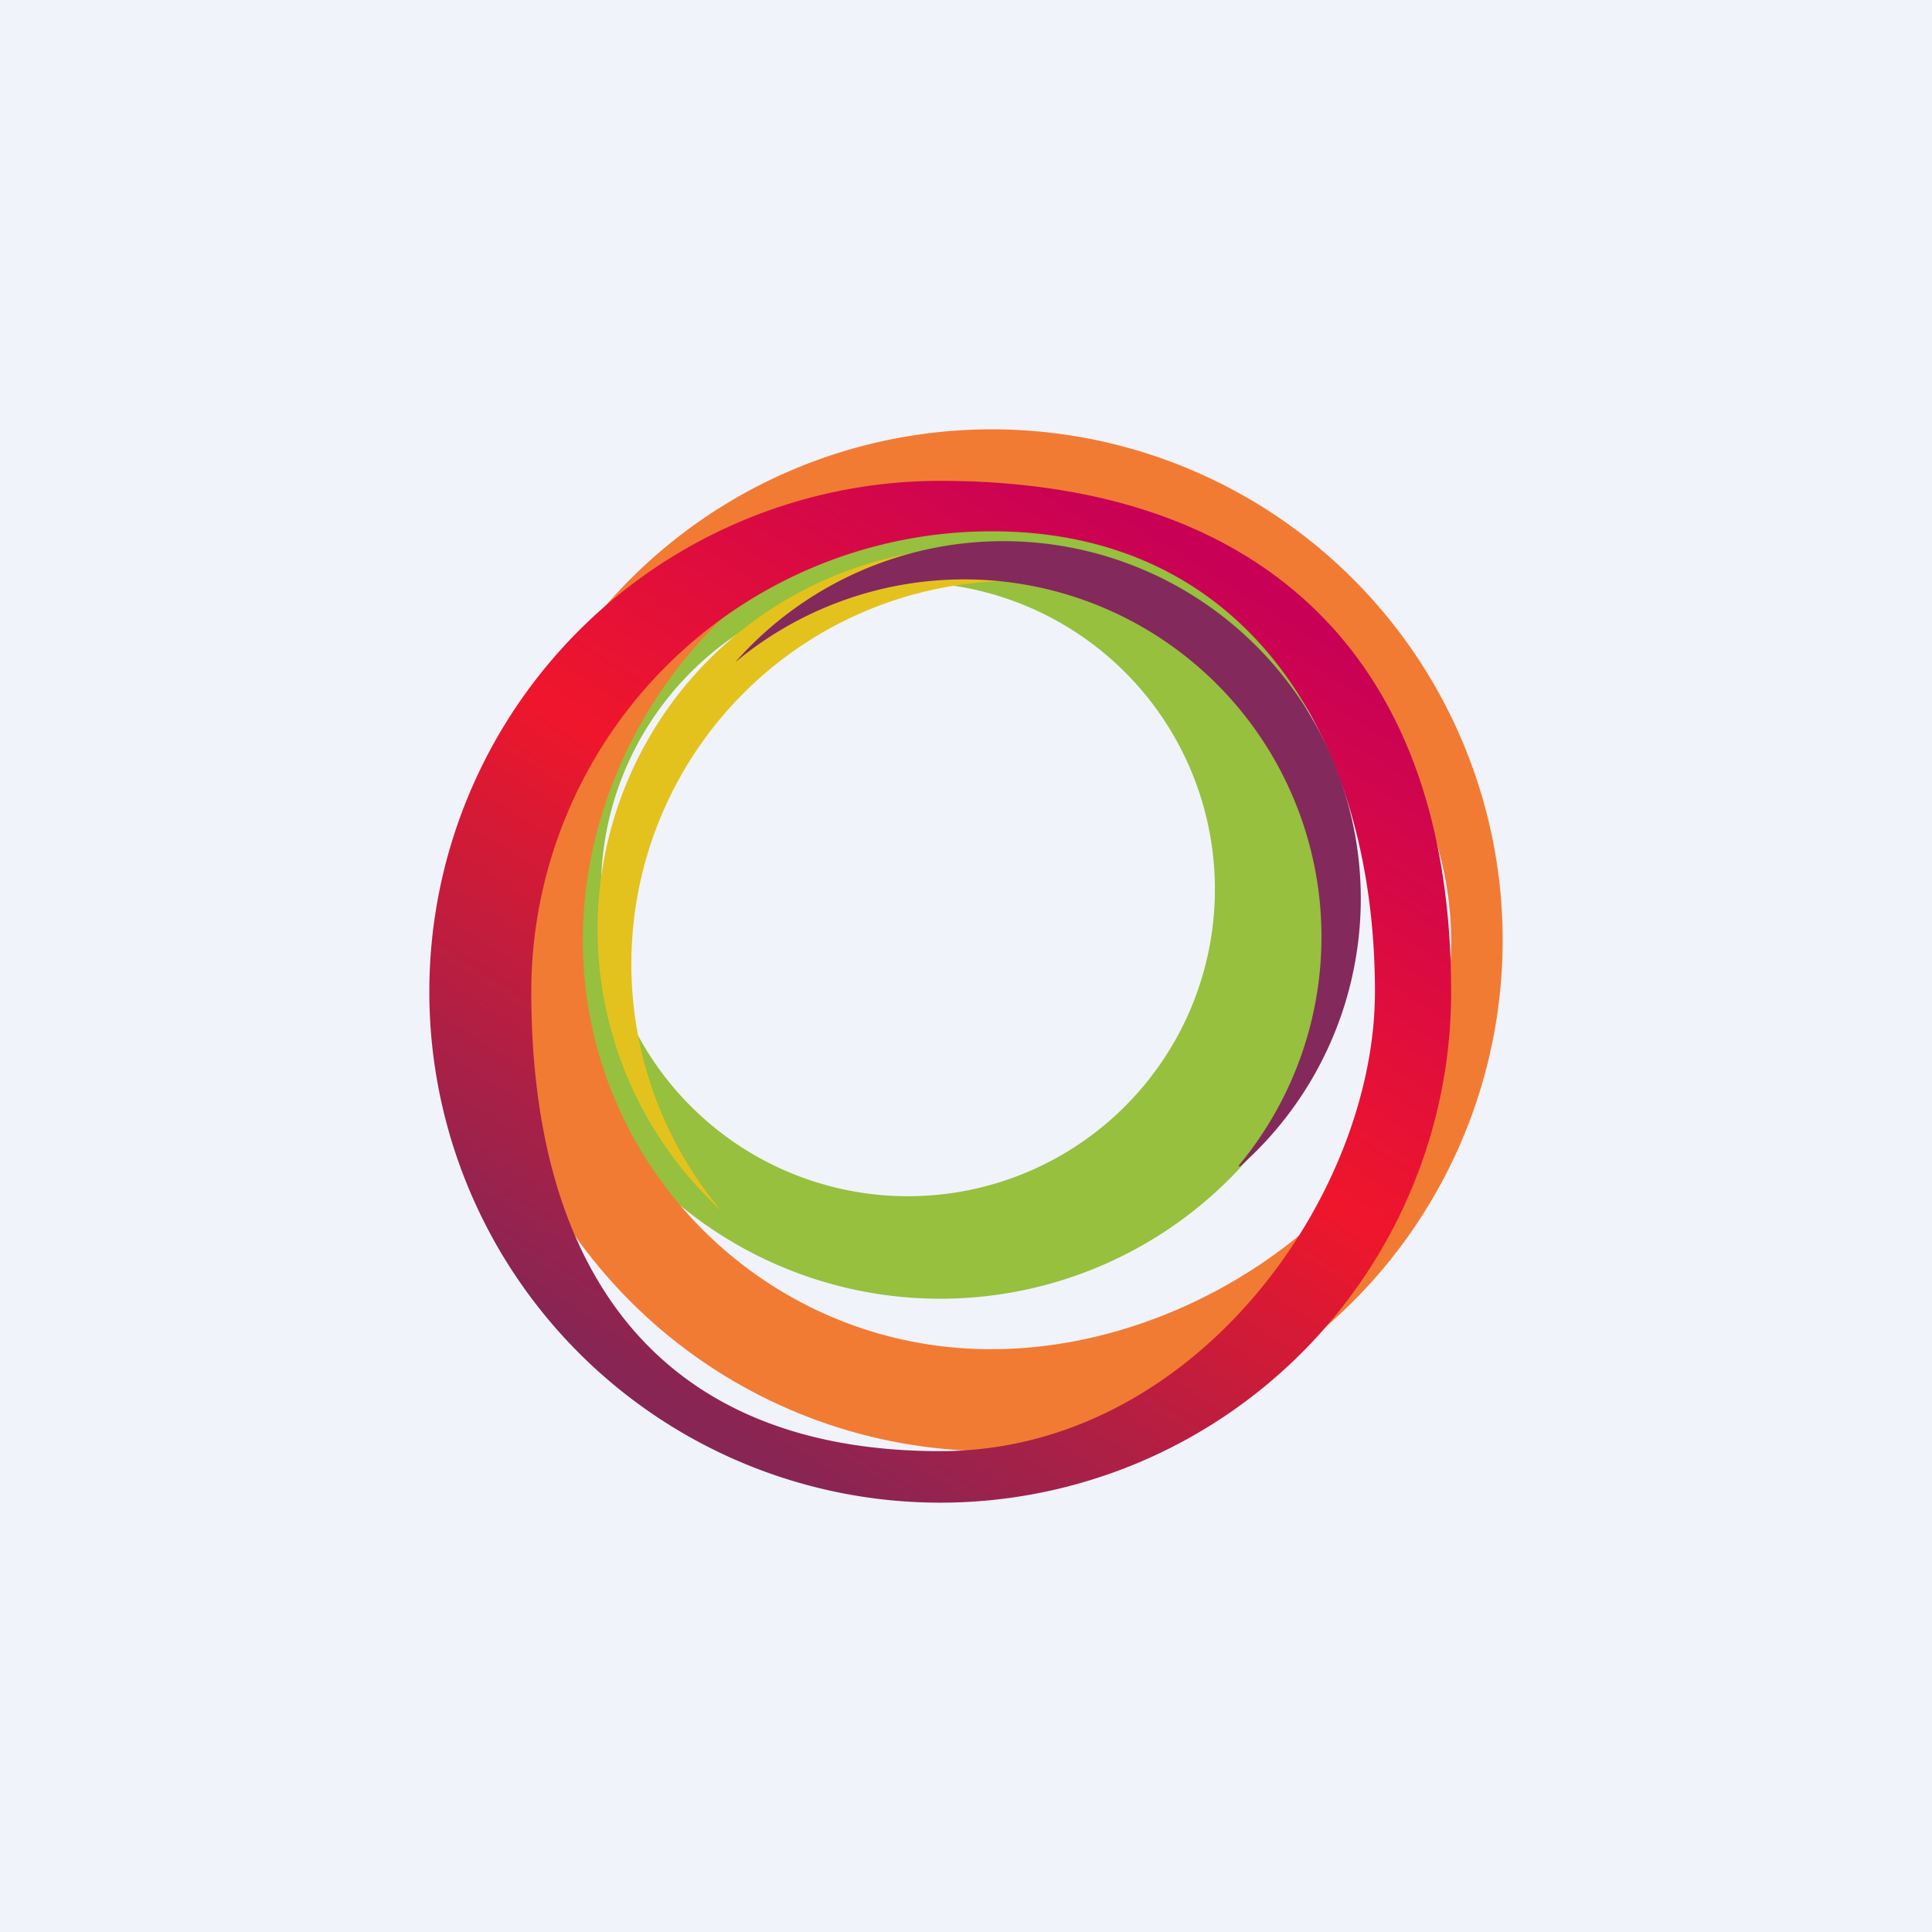
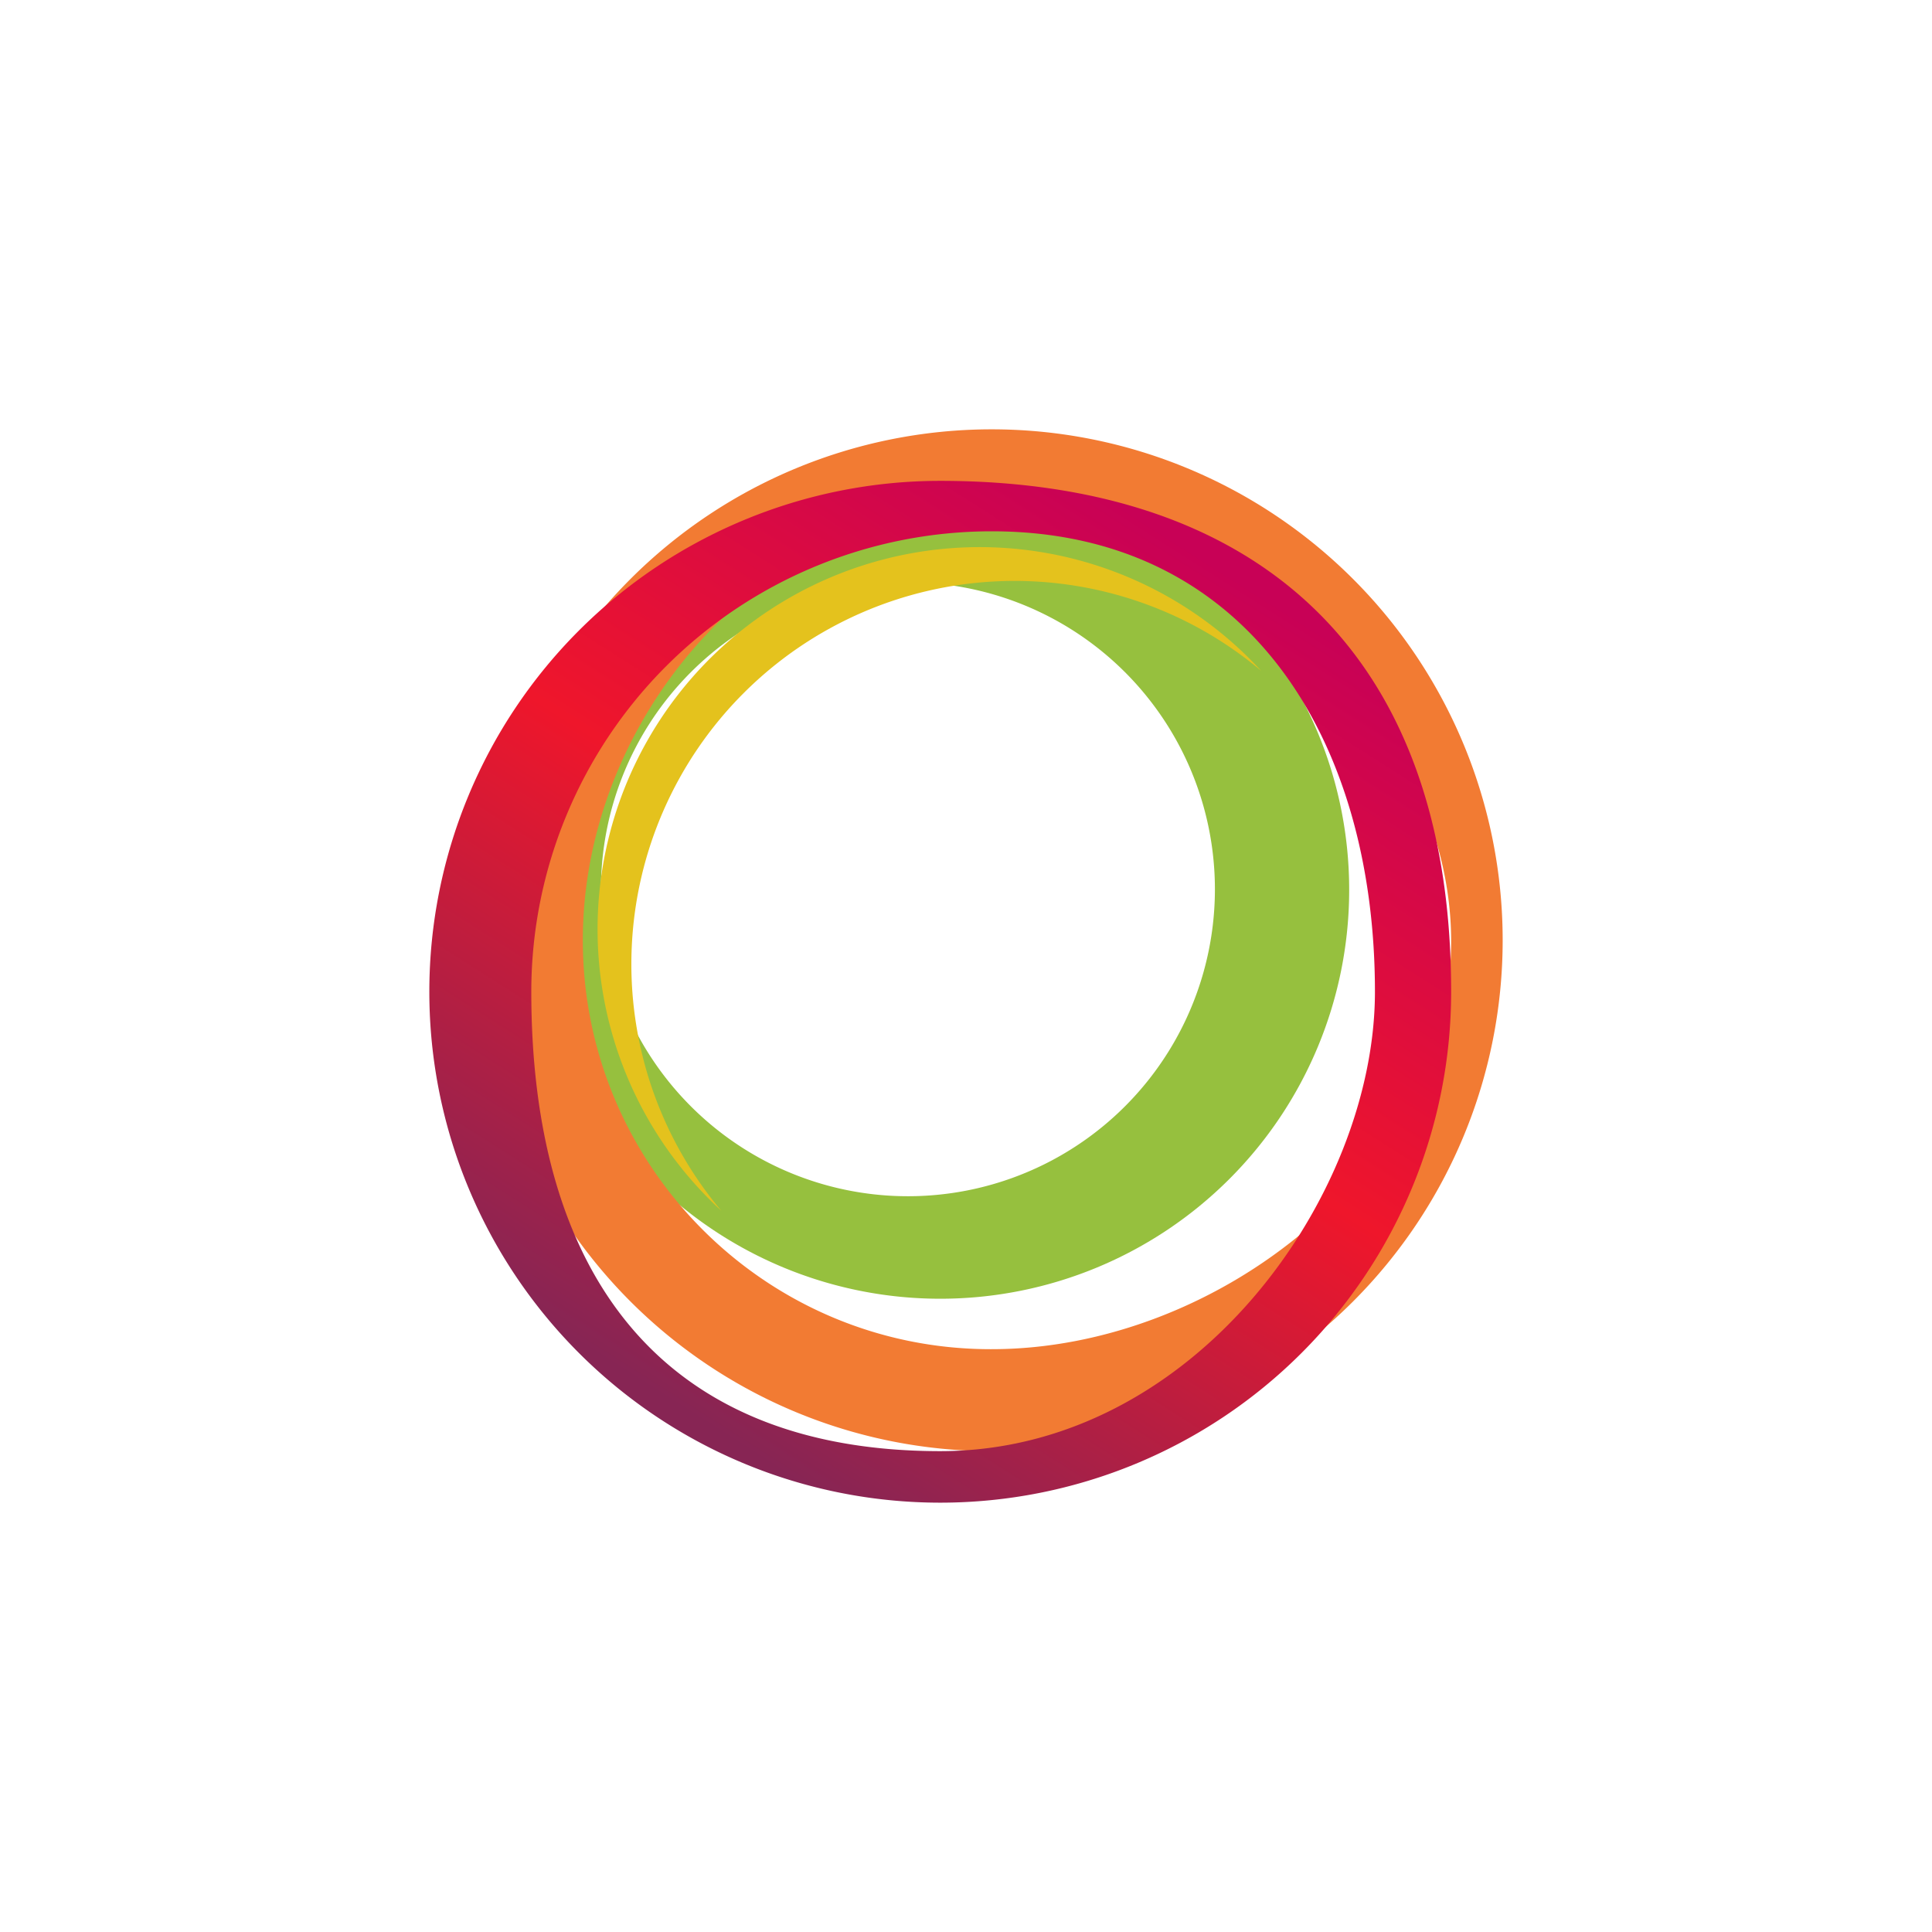
<svg xmlns="http://www.w3.org/2000/svg" width="18" height="18" viewBox="0 0 18 18">
-   <path fill="#F0F3FA" d="M0 0h18v18H0z" />
  <path fill-rule="evenodd" d="M8.76 12.1a3.8 3.8 0 1 0 0-7.62 3.8 3.8 0 0 0 0 7.62Zm-.47-.96a2.86 2.86 0 1 0 0-5.71 2.86 2.86 0 0 0 0 5.71Z" fill="#96C03E" />
  <path d="M11.75 6.25a3.57 3.57 0 0 0-5.03 5.03 3.56 3.56 0 1 1 5.03-5.03Z" fill="#E4C21D" />
  <path fill-rule="evenodd" d="M9.24 12.57c2.1 0 4.28-1.7 4.28-3.8 0-2.11-2.18-4.06-4.28-4.06S5.43 6.66 5.43 8.76c0 2.1 1.7 3.81 3.8 3.81Zm0 .95a4.76 4.76 0 1 0 0-9.52 4.76 4.76 0 0 0 0 9.52Z" fill="#F27B33" />
  <path fill-rule="evenodd" d="M8.76 13.52c2.37 0 4.05-2.38 4.05-4.28 0-2.37-1.2-4.29-3.57-4.29a4.29 4.29 0 0 0-4.29 4.29c0 2.62 1.2 4.28 3.81 4.28Zm0 .48a4.76 4.76 0 0 0 4.76-4.76c0-3.25-1.9-4.76-4.76-4.76a4.76 4.76 0 1 0 0 9.52Z" fill="url(#ajo55nsya)" />
-   <path d="M11.55 10.87a3.33 3.33 0 1 0-4.7-4.7 3.33 3.33 0 0 1 4.69 4.69Z" fill="#84295B" />
+   <path d="M11.55 10.87Z" fill="#84295B" />
  <defs>
    <linearGradient id="ajo55nsya" x1="11.62" y1="5.43" x2="6.62" y2="13.29" gradientUnits="userSpaceOnUse">
      <stop offset="0" stop-color="#C80156" />
      <stop offset=".48" stop-color="#EF162B" />
      <stop offset="1" stop-color="#872554" />
    </linearGradient>
  </defs>
</svg>